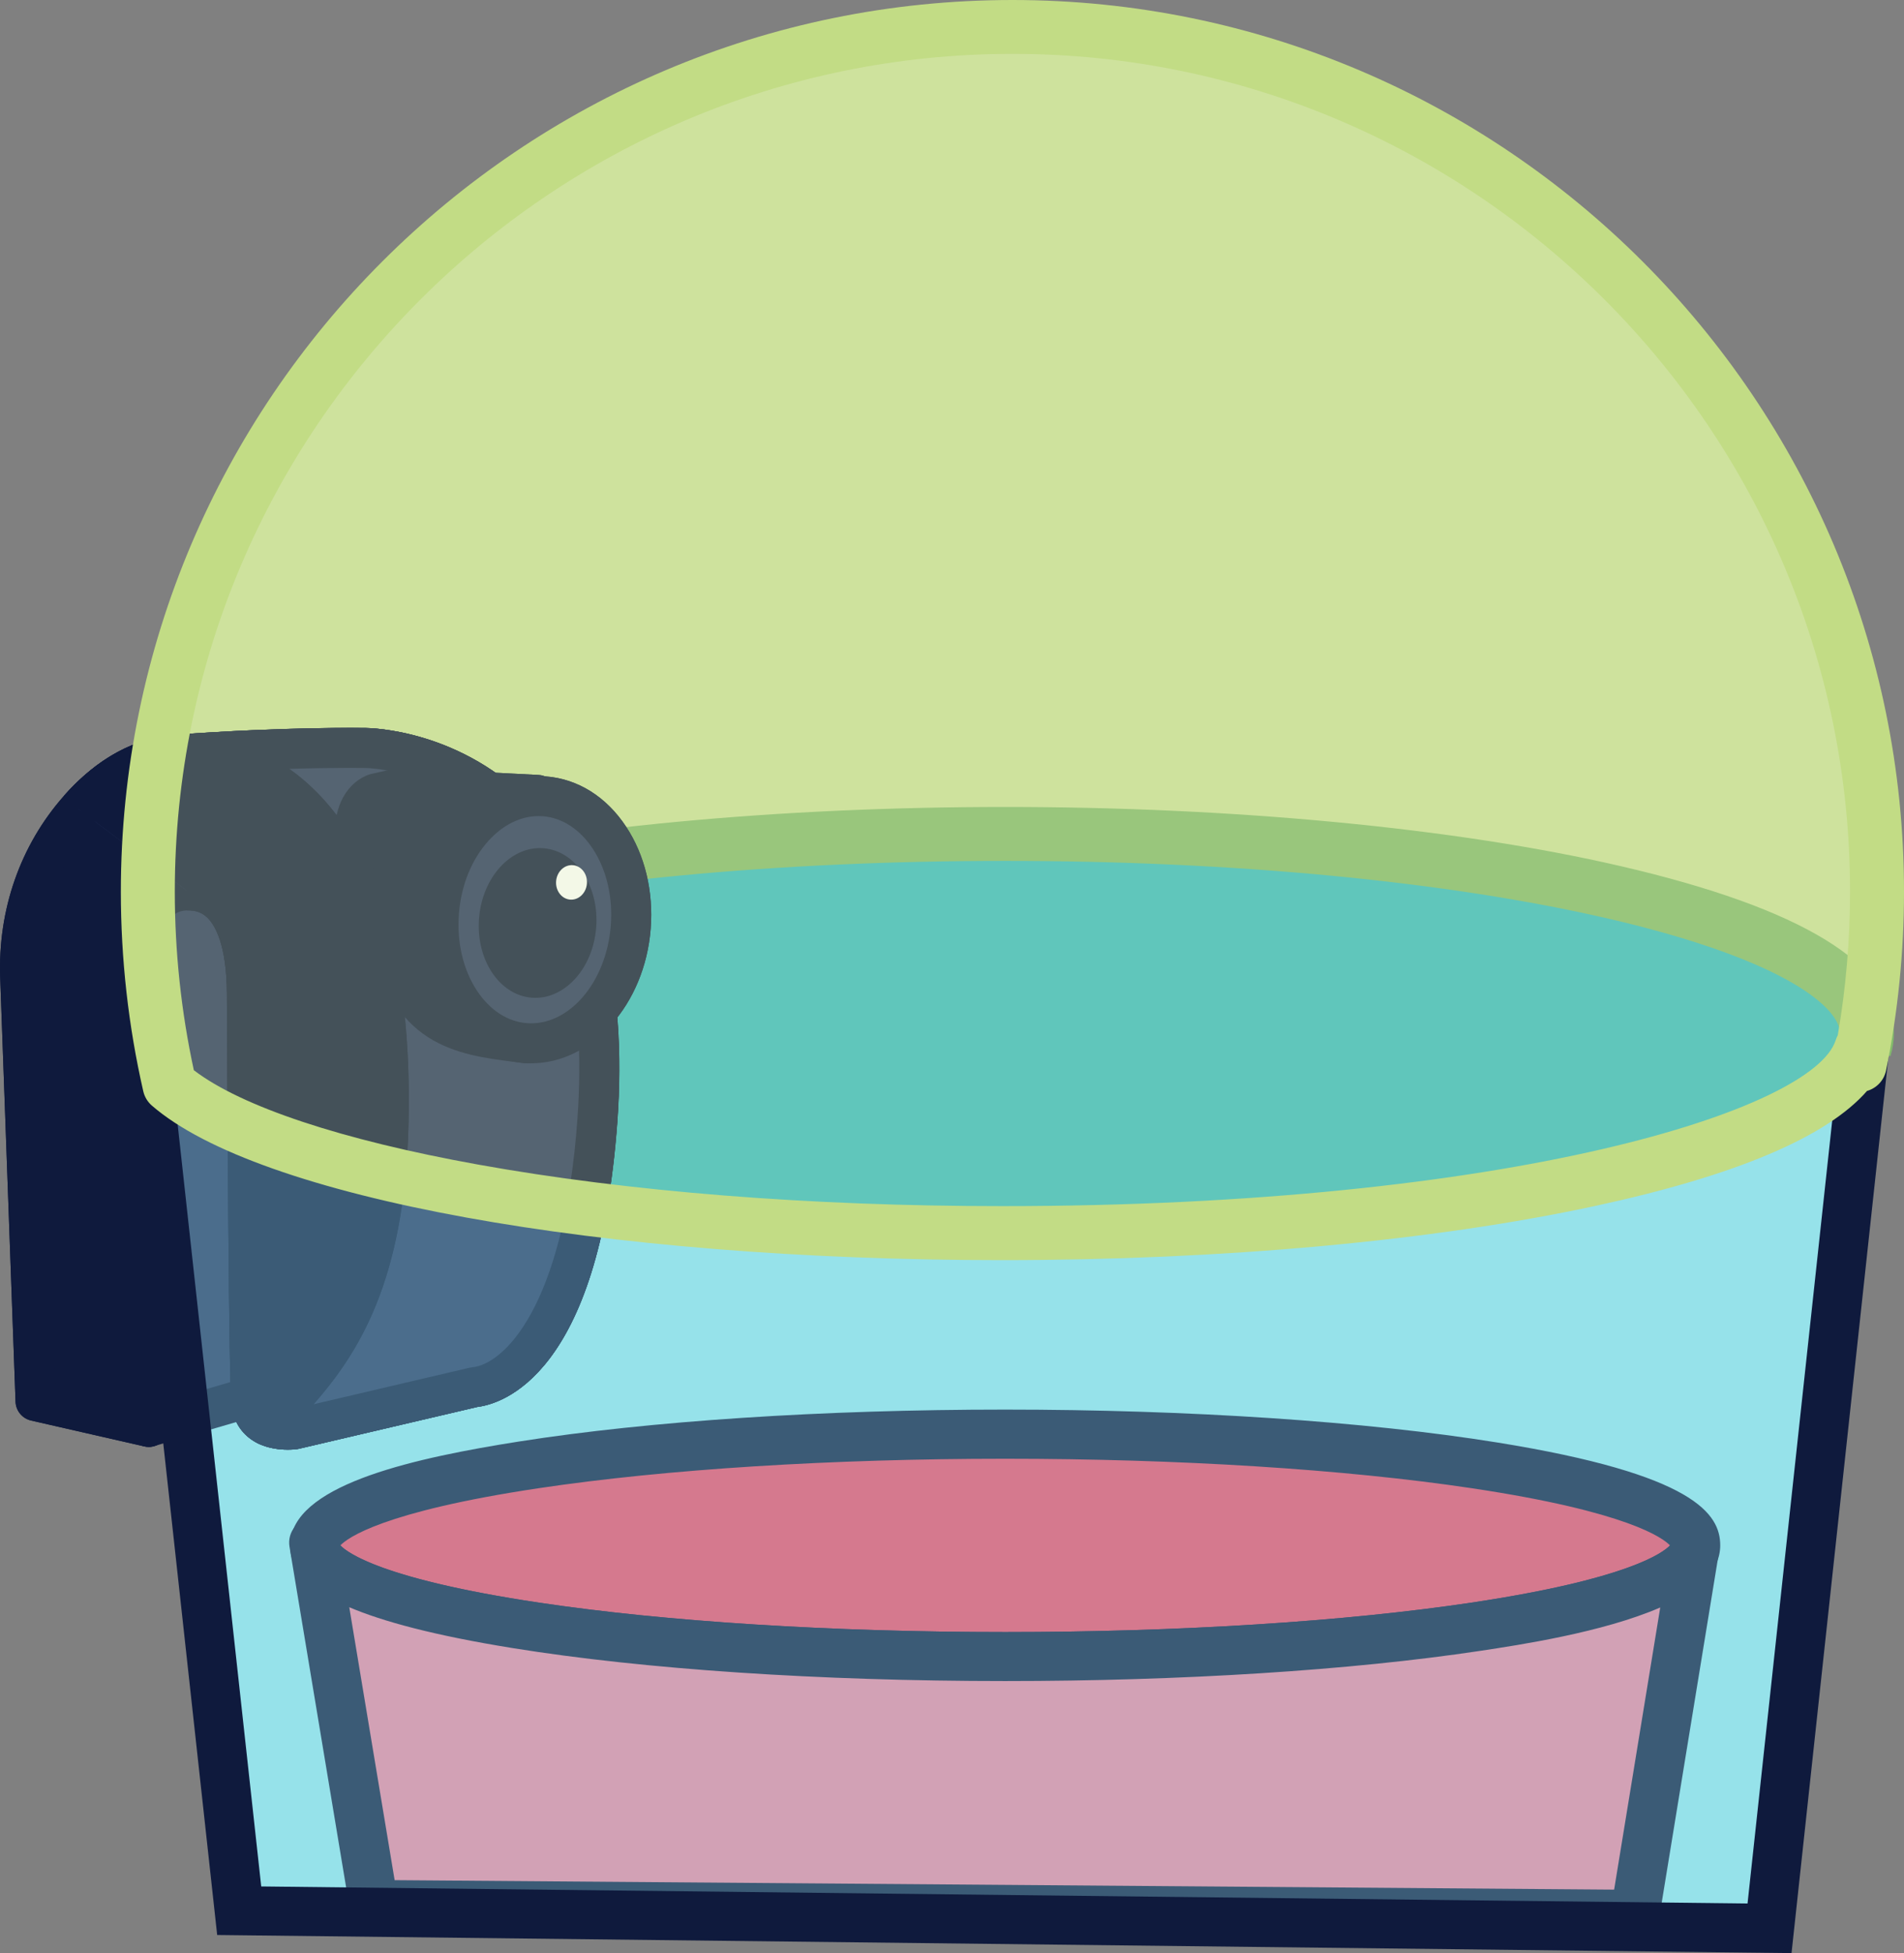
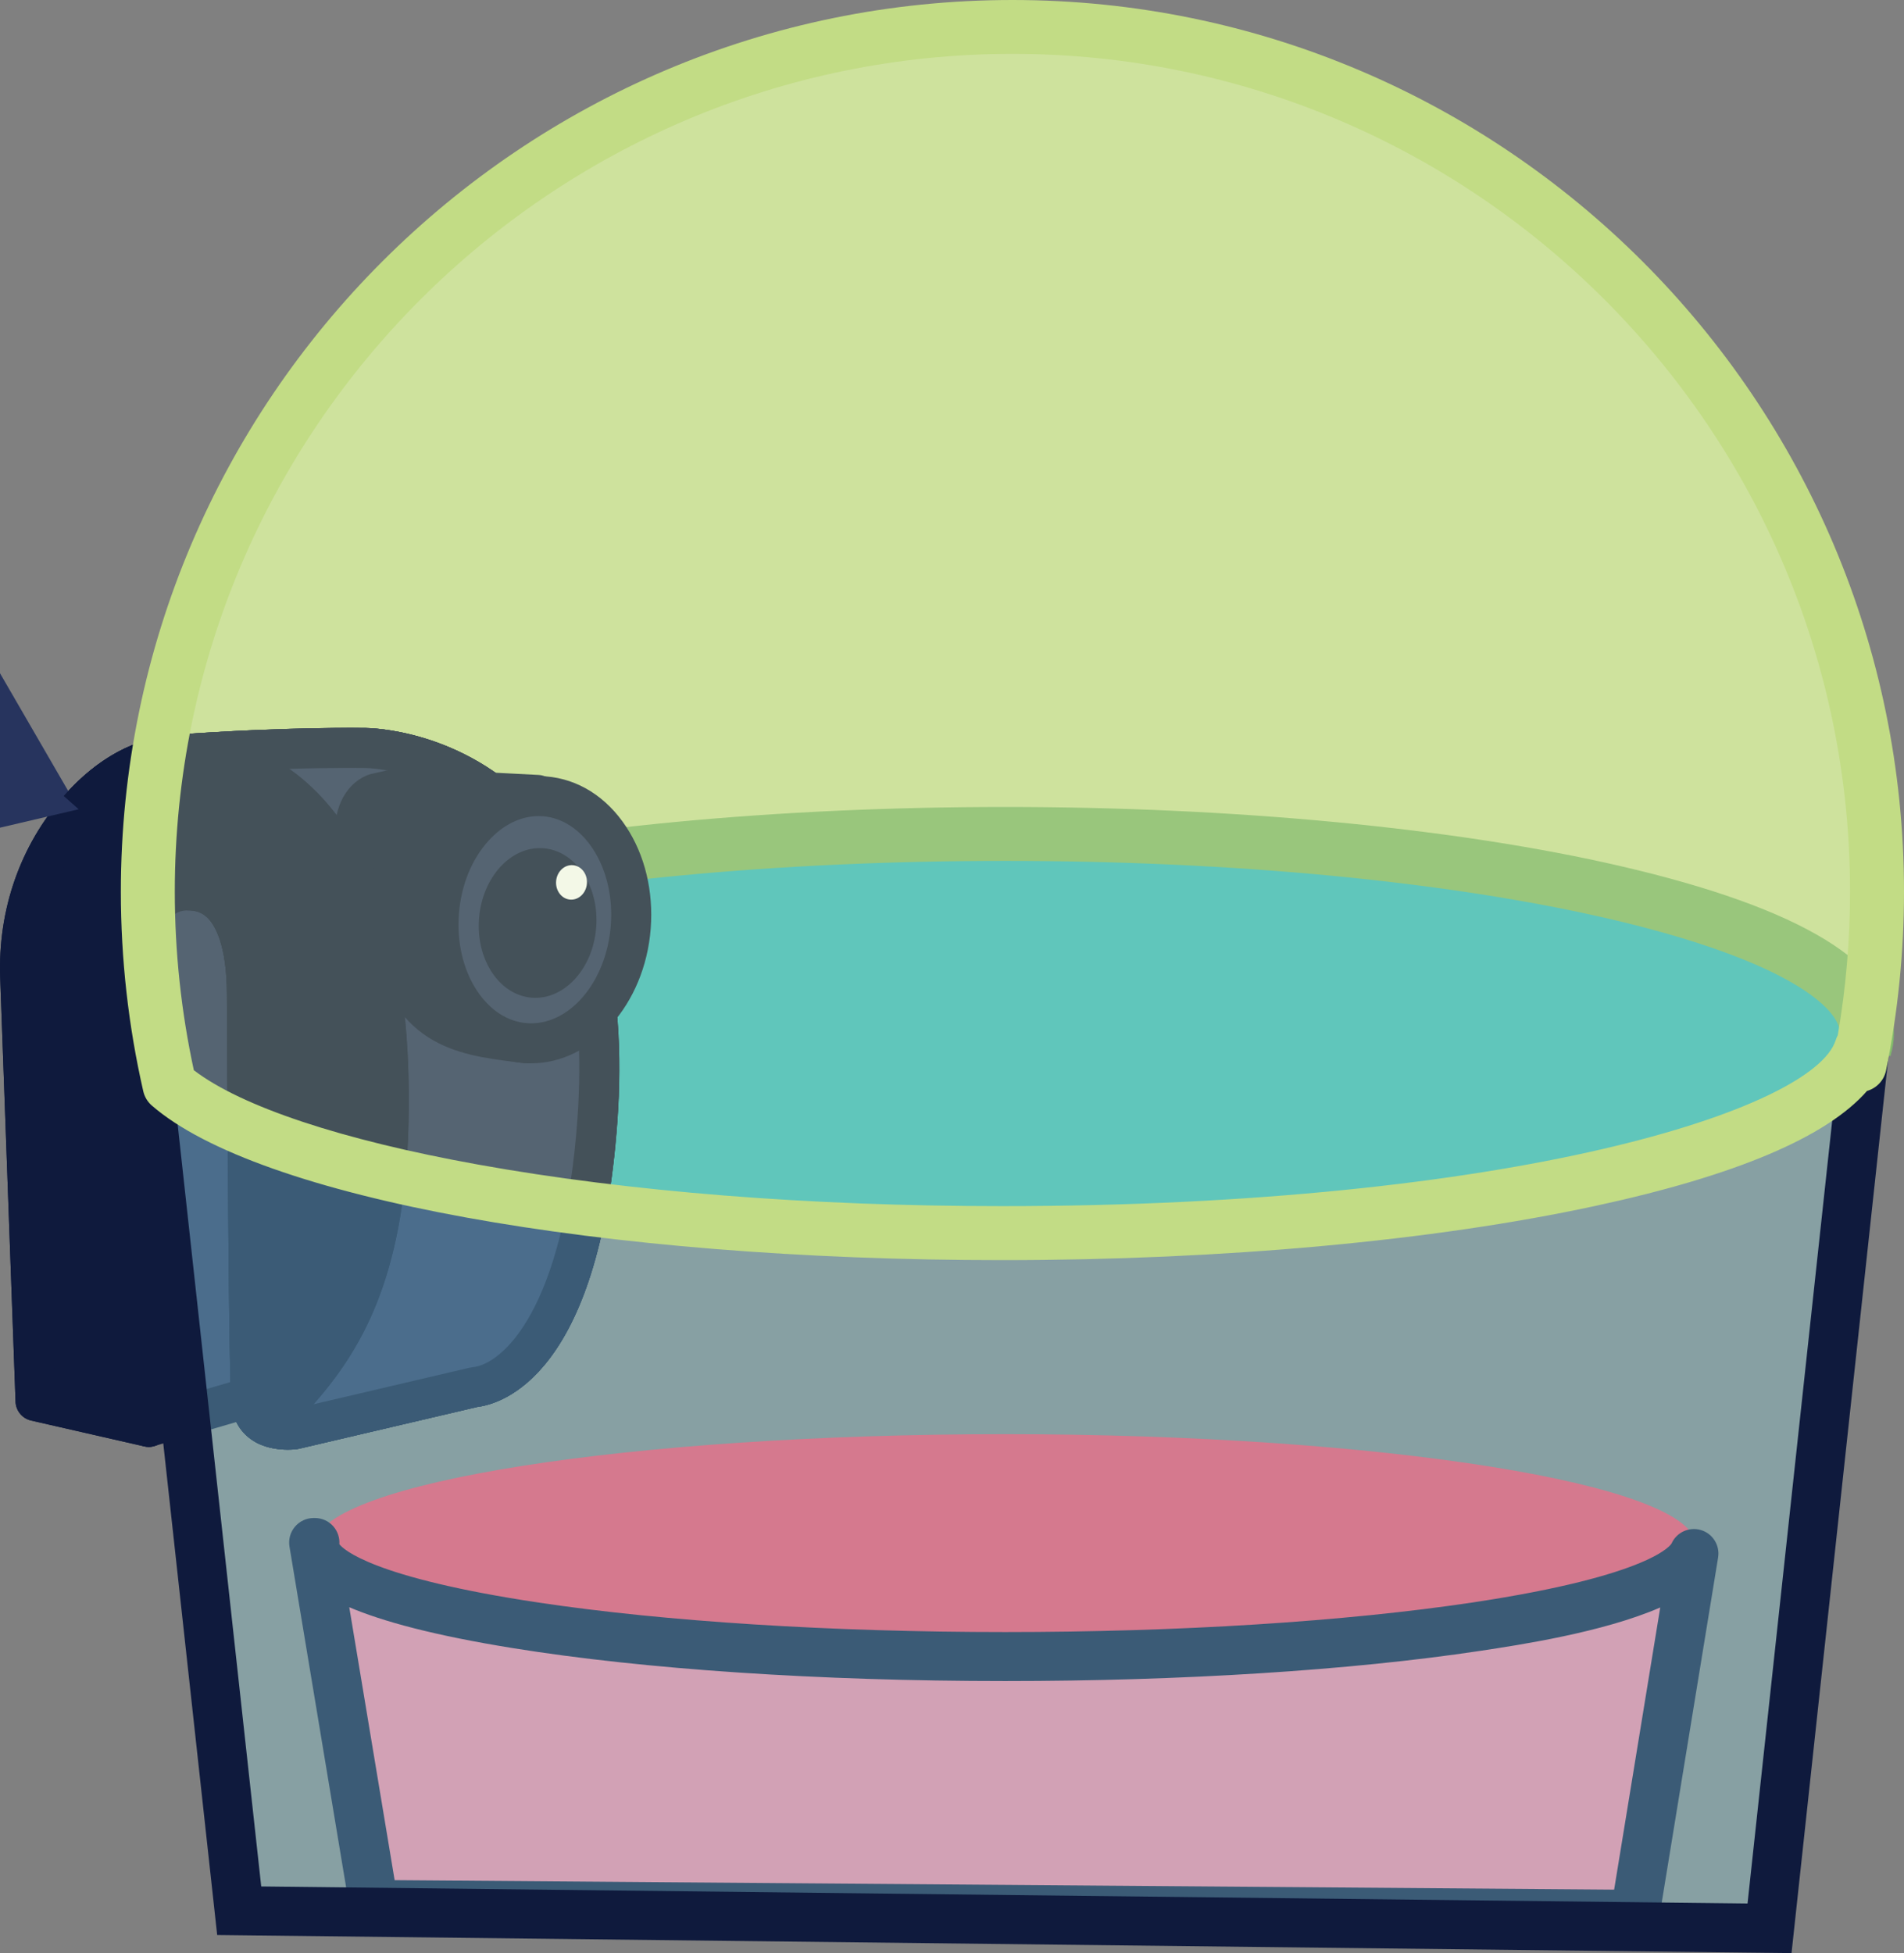
<svg xmlns="http://www.w3.org/2000/svg" viewBox="0 0 388.2 398.16" id="Layer_1">
  <rect x="0" y="0" width="388.2" height="398.16" fill="#808080" stroke="none" />
  <defs>
    <style>.cls-1{fill:#f0829b;}.cls-2{fill:#83ba6c;}.cls-3{fill:#36bbc2;}.cls-4{fill:#f44661;}.cls-5{fill:#d3e5a6;}.cls-6{fill:#fff;}.cls-7{fill:#0f1a3d;}.cls-8{opacity:.61;}.cls-9{opacity:.33;}.cls-10{opacity:.27;}.cls-11{fill:#c2dc85;}.cls-12{fill:#96e2ea;}.cls-13{fill:#27345e;}</style>
  </defs>
  <path d="M379.16,217.11l.37-3.42c-6.62,21.08-82.54,37.7-175.22,37.7-81.31,0-149.72-12.8-169.74-30.16-2.9-12.68-4.43-25.89-4.43-39.45C30.14,84.43,109.07,5.5,206.42,5.5s176.28,78.93,176.28,176.28c0,12.1-1.22,23.91-3.54,35.33Z" class="cls-11" />
  <g class="cls-8">
    <path d="M379.16,217.11l.37-3.42c-6.62,21.08-82.54,37.7-175.22,37.7-81.31,0-149.72-12.8-169.74-30.16-2.9-12.68-4.43-25.89-4.43-39.45C30.14,84.43,109.07,5.5,206.42,5.5s176.28,78.93,176.28,176.28c0,12.1-1.22,23.91-3.54,35.33Z" class="cls-5" />
  </g>
  <path d="M29.29,210.7c0-.34.02-.7.06-1.04,2.38-21.99,80.1-39.65,175.62-39.65s175.68,18.22,175.68,40.69c0,1.01-.15,2-.46,2.99" class="cls-3" />
  <path d="M380.18,218.69c-.49,0-.99-.07-1.48-.22-2.64-.82-4.11-3.62-3.3-6.26.16-.52.24-1.01.24-1.51,0-5.94-12.46-15.77-47.58-23.9-32.82-7.6-76.54-11.79-123.09-11.79-107.43,0-169.09,20.81-170.65,35.19-.02.15-.03.33-.03.5,0,2.76-2.24,5-5,5s-5-2.24-5-5c0-.49.03-1,.09-1.55,1.44-13.34,20.54-24.24,56.75-32.44,33.36-7.55,77.34-11.71,123.84-11.71s91.81,4.28,125.35,12.05c36.71,8.5,55.33,19.83,55.33,33.65,0,1.5-.23,3-.69,4.47-.66,2.15-2.64,3.52-4.77,3.52Z" class="cls-7" />
  <path d="M380.64,210.7c0,1.01-.15,2-.46,2.99-6.61,21.08-82.54,37.7-175.22,37.7S29.29,233.17,29.29,210.7c0-.34.02-.7.06-1.04,2.38-21.99,80.1-39.65,175.62-39.65s175.68,18.22,175.68,40.69Z" class="cls-3" />
  <path d="M385.44,215.32l-10.51-3.26c.14-.47.22-.91.22-1.37,0-3.19-3.99-7.21-10.95-11.01-8.29-4.54-20.82-8.83-36.25-12.4-32.79-7.6-76.46-11.78-122.98-11.78s-88.9,4.07-121.52,11.45c-34.89,7.89-48,17.48-48.63,23.3-.01.13-.03.29-.03.45h-11c0-.5.03-1.03.09-1.6,1.47-13.58,20.69-24.63,57.14-32.87,33.4-7.56,77.42-11.72,123.95-11.72s91.89,4.28,125.46,12.06c36.97,8.56,55.71,20.05,55.71,34.13,0,1.55-.24,3.11-.71,4.62Z" class="cls-2" />
-   <path d="M380.18,213.69l-19.41,179.42-312.01-3.59-19.73-179.87h.31c-.04.34-.06.7-.06,1.04,0,22.47,78.66,40.7,175.68,40.7s168.6-16.63,175.22-37.7Z" class="cls-12" />
  <path d="M4.11,199.21c-.45-12.51,3.66-24.86,11.95-34.24,5.07-5.74,11.77-10.53,20.22-11.15,22.53-1.64,38.21-1.35,38.21-1.35,0,0,52.71-.05,47.3,75.88-2.85,40.08-16.17,53.6-25.13,54.42l-36.68,8.59s-8.22,1.22-8.78-5.75c-.5-6.11-.8-68.03-.87-83.06-.02-3.84-.11-21.43-12.34-21.06-11.1.33-10.29,17.89-10.29,17.89l2.61,91.48-23.06-5.26-3.14-86.41Z" class="cls-13" />
  <path d="M58.63,295.53c-2.05,0-5.28-.38-7.86-2.44-2.13-1.7-3.39-4.16-3.63-7.14-.5-6.17-.8-65.37-.88-83.37-.05-10.2-2.52-14.1-3.98-15.52-1.1-1.06-2.42-1.51-4.16-1.48-1.36.04-2.36.48-3.24,1.43-2.83,3.04-3.2,10.01-3.11,12.21l2.61,91.54c.04,1.26-.51,2.47-1.49,3.27-.97.8-2.26,1.11-3.49.82l-23.06-5.26c-1.8-.41-3.1-1.98-3.17-3.83L.04,199.36c-.5-13.88,4.1-27.05,12.97-37.08,6.79-7.69,14.52-11.9,22.98-12.51,22.45-1.64,38.43-1.36,38.59-1.36.7.04,19.64.16,34.52,16.13,13.15,14.11,18.79,35.68,16.77,64.11-3.7,51.98-23.71,57.57-28.51,58.16l-36.44,8.54c-.11.03-.22.05-.33.06-.2.03-.93.12-1.95.12ZM38.36,177.43c3.72,0,7.02,1.3,9.59,3.77,4.25,4.11,6.43,11.29,6.47,21.35.17,36.94.48,78.07.86,82.74.08,1.03.43,1.3.58,1.42.82.65,2.64.73,3.42.64l36.48-8.55c.18-.04.37-.07.56-.09,6.21-.57,18.67-11.88,21.43-50.65,1.86-26.08-3.05-45.59-14.6-57.97-12.49-13.4-28.47-13.54-28.63-13.54-.24,0-15.87-.27-37.92,1.34-6.26.46-12.13,3.75-17.46,9.78-7.48,8.46-11.36,19.61-10.93,31.39l3.02,83.28,14.87,3.39-2.46-86.22c-.05-1.14-.38-11.95,5.27-18.04,2.35-2.54,5.46-3.94,8.98-4.04.16,0,.32,0,.48,0Z" class="cls-7" />
  <polygon points="54.01 283.94 30.31 290.88 24.15 180.23 52.09 178.07 54.01 283.94" class="cls-13" />
  <path d="M30.31,294.96c-.83,0-1.66-.26-2.35-.75-1.02-.72-1.65-1.86-1.72-3.1l-6.15-110.65c-.12-2.21,1.55-4.12,3.76-4.29l27.94-2.17c1.12-.09,2.23.29,3.06,1.05.83.76,1.31,1.82,1.33,2.94l1.91,105.87c.03,1.84-1.17,3.47-2.93,3.99l-23.7,6.94c-.38.11-.76.16-1.15.16ZM28.44,183.99l5.65,101.53,15.78-4.62-1.78-98.44-19.65,1.53Z" class="cls-7" />
  <path d="M96.67,282.78l-36.68,8.59s-3.06.45-5.58-.78c10.69-11.56,23.9-23.37,24.8-61.62,1.62-69.01-31.93-77.17-45.94-74.73.98-.2,1.98-.35,3.01-.42,22.53-1.64,38.21-1.34,38.21-1.34,0,0,52.71-.05,47.3,75.88-2.85,40.07-16.16,53.6-25.12,54.42Z" class="cls-13" />
  <path d="M58.64,295.53c-1.58,0-3.88-.23-6.02-1.27-1.16-.57-1.98-1.65-2.22-2.91-.24-1.27.14-2.57,1.01-3.52.63-.68,1.26-1.36,1.91-2.04,21-22.43,21.43-40.74,21.81-56.9.91-38.64-9.51-55.89-18.4-63.55-7.86-6.77-16.91-8.09-22.76-7.07-2.2.38-4.3-1.07-4.71-3.27-.41-2.19,1.02-4.31,3.21-4.75,1.24-.25,2.38-.41,3.5-.49,22.46-1.63,38.43-1.36,38.59-1.35h0c.85,0,19.68.22,34.51,16.13,13.15,14.11,18.79,35.68,16.77,64.12-3.7,51.99-23.71,57.57-28.5,58.16l-36.44,8.54c-.11.03-.22.05-.33.06-.18.03-.91.12-1.95.12ZM58.97,156.74c1.03.73,2.06,1.53,3.09,2.42,14.88,12.82,22.02,36.34,21.23,69.92-.76,32.05-10.2,46.73-19.35,57.19l31.8-7.45c.18-.04.37-.07.56-.09,6.2-.57,18.67-11.88,21.43-50.65,1.85-26.01-3.03-45.47-14.5-57.87-12.4-13.4-28.59-13.65-28.75-13.65-.14,0-5.98-.1-15.52.18Z" class="cls-7" />
  <path d="M54.41,290.6c-1.61-.78-2.99-2.25-3.21-4.97-.5-6.12-.8-68.03-.87-83.06-.02-3.84-.12-21.42-12.34-21.06-11.1.34-10.29,17.89-10.29,17.89l2.6,91.48-23.05-5.27-3.14-86.41c-.46-12.51,3.66-24.86,11.95-34.24,4.31-4.88,9.79-9.07,16.51-10.59,13.55-2.83,48.29,4.41,46.64,74.6-.9,38.25-14.11,50.05-24.8,61.62Z" class="cls-7" />
  <path d="M30.3,294.96c-.3,0-.61-.03-.91-.1l-23.05-5.27c-1.8-.41-3.1-1.98-3.17-3.83L.04,199.36c-.51-13.87,4.1-27.04,12.96-37.08,5.6-6.34,11.88-10.33,18.67-11.87,7.71-1.62,19.55-.27,29.84,8.3,18.99,15.81,22.32,47,21.77,70.38-.89,37.58-13.71,51.28-24.01,62.28-.63.67-1.26,1.34-1.87,2.01-1.22,1.32-3.16,1.68-4.77.9-3.24-1.57-5.19-4.52-5.49-8.32-.48-5.93-.78-60.28-.88-83.36-.04-10.19-2.51-14.1-3.98-15.52-1.1-1.06-2.42-1.53-4.16-1.48-1.36.04-2.36.48-3.24,1.43-2.83,3.04-3.2,10.01-3.11,12.21l2.61,91.55c.04,1.26-.51,2.47-1.49,3.27-.74.6-1.65.93-2.59.93ZM11.21,282.34l14.87,3.4-2.45-86.22c-.05-1.14-.38-11.95,5.26-18.04,2.35-2.54,5.46-3.94,8.98-4.04,3.92-.13,7.4,1.19,10.07,3.77,4.25,4.11,6.43,11.29,6.47,21.35.16,34.3.44,72.21.78,81.19,19.16-21.5,19.58-39.19,19.95-54.86.92-39.1-9.74-56.34-18.84-63.92-8.06-6.71-17.11-7.8-22.89-6.6-5.02,1.14-9.85,4.27-14.29,9.3-7.48,8.46-11.36,19.61-10.93,31.39l3.02,83.28Z" class="cls-7" />
  <path d="M73.83,177.99c-4.48-14.17,2.69-16.22,2.69-16.22l3.31-.76,19.71.53s-21.98,2.66-19.15,29.52l-6.56-13.07Z" class="cls-7" />
  <path d="M80.39,195.14c-1.51,0-2.94-.84-3.64-2.25l-6.56-13.07c-.1-.19-.18-.39-.24-.6-2.2-6.96-2.22-12.53-.05-16.57,1.95-3.63,4.92-4.63,5.5-4.8.07-.02.14-.04.21-.05l3.31-.76c.34-.08.68-.12,1.03-.1l19.71.53c2.13.06,3.86,1.75,3.96,3.89.1,2.13-1.46,3.98-3.58,4.24-1.82.24-17.9,3.04-15.58,25.05.21,1.96-1.02,3.79-2.91,4.34-.38.11-.77.17-1.15.17ZM77.78,165.66c-.89.56-2.38,3.29-.29,10.38,1.44-4.68,3.81-8.21,6.46-10.85l-3.72-.1-2.46.57ZM77.64,165.69l-.21.05c-.09.02.15-.03.21-.05ZM77.63,165.69h0,0Z" class="cls-7" />
  <path d="M109.6,162.05l-10.07-.52s-23.02.23-19.64,27.92c2.59,21.21,15.64,21.67,27.18,23.18,11.54,1.51,11.34-45.49,2.53-50.59Z" class="cls-7" />
-   <path d="M107.62,216.76c-.39,0-.75-.03-1.08-.07-.61-.08-1.22-.16-1.83-.23-10.99-1.38-26.04-3.26-28.87-26.5-1.26-10.29.69-18.45,5.78-24.26,7.04-8.03,17.43-8.23,17.87-8.24.08,0,.17,0,.25,0l10.07.52c.65.03,1.27.22,1.83.54,9.86,5.71,9.96,36.62,5.82,48.8-2.69,7.92-6.97,9.43-9.84,9.43ZM99.49,165.62c-.81.04-7.48.53-11.79,5.51-3.45,3.99-4.72,9.99-3.76,17.84,2.07,16.93,10.77,18.02,21.79,19.4.63.08,1.25.16,1.87.24.86-.38,3.19-4.45,4.03-14.01,1.23-14.14-1.48-25.81-3.59-28.54l-8.55-.44Z" class="cls-7" />
  <ellipse transform="translate(-86.38 281.59) rotate(-85.53)" ry="19.61" rx="25.23" cy="187.49" cx="109.04" class="cls-13" />
-   <path d="M108.27,216.77c-.5,0-1-.02-1.51-.06-6.5-.51-12.3-4.15-16.33-10.27-3.82-5.79-5.59-13.18-4.99-20.79.6-7.62,3.5-14.64,8.17-19.76,4.93-5.41,11.22-8.13,17.73-7.61,6.5.51,12.3,4.15,16.33,10.27,3.82,5.79,5.59,13.18,5,20.79-1.21,15.48-11.99,27.43-24.39,27.43ZM109.81,166.37c-3.64,0-7.22,1.75-10.18,5-3.46,3.79-5.61,9.09-6.06,14.91s.85,11.38,3.67,15.67c2.61,3.96,6.22,6.32,10.16,6.63,8.54.66,16.22-8.25,17.13-19.88.45-5.82-.85-11.38-3.67-15.67-2.61-3.96-6.22-6.32-10.16-6.63-.29-.02-.59-.03-.88-.03Z" class="cls-7" />
  <ellipse transform="translate(-86.52 282.77) rotate(-85.53)" ry="11.98" rx="15.28" cy="188.16" cx="109.61" class="cls-7" />
  <ellipse transform="translate(-71.9 282.03) rotate(-85.53)" ry="3.15" rx="3.52" cy="179.89" cx="116.52" class="cls-6" />
  <path d="M345.73,315.04c0,.56-.12,1.11-.37,1.67-5.3,11.74-66.15,21-140.42,21s-140.79-10.15-140.79-22.67c0-.19.02-.39.05-.58,1.91-12.25,64.19-22.09,140.75-22.09s140.79,10.15,140.79,22.67Z" class="cls-4" />
-   <path d="M204.94,342.71c-37.86,0-73.5-2.38-100.35-6.71-40.28-6.49-45.44-14.61-45.44-20.97,0-.42.03-.86.1-1.31,1.77-11.38,25.81-16.58,46.55-19.85,26.7-4.2,61.91-6.51,99.14-6.51s73.5,2.38,100.35,6.71c40.28,6.49,45.44,14.61,45.44,20.97,0,1.26-.27,2.51-.8,3.7-5.12,11.34-36.4,16.04-48.17,17.81-26.39,3.97-60.78,6.15-96.82,6.15ZM69.39,315.04c1.4,1.48,8.54,6.89,40.48,11.67,25.88,3.87,59.64,6,95.07,6s69.19-2.13,95.07-6c31.93-4.78,39.07-10.18,40.48-11.66-1.4-1.48-8.51-6.89-40.48-11.67-25.88-3.87-59.64-6-95.07-6s-69.19,2.13-95.07,6c-31.96,4.78-39.08,10.19-40.48,11.67ZM340.8,315.43h0,0ZM69.08,315.43h0Z" class="cls-7" />
  <path d="M345.36,316.71l-12.02,73.55-257.13-2-12.27-73.8h.25c-.03.19-.05.39-.05.58,0,12.52,63.04,22.67,140.79,22.67s135.12-9.26,140.42-21Z" class="cls-1" />
  <path d="M333.35,395.26h-.04l-257.13-2c-2.43-.02-4.49-1.78-4.89-4.18l-12.27-73.8c-.24-1.45.17-2.93,1.12-4.05.95-1.12,2.34-1.77,3.81-1.77h.25c1.45,0,2.84.63,3.79,1.73.86,1,1.29,2.3,1.2,3.61.78,1.01,6.65,6.81,40.69,11.91,25.88,3.87,59.64,6,95.07,6s69.19-2.13,95.07-6c37.25-5.57,40.76-11.99,40.79-12.06,1.03-2.29,3.6-3.45,6-2.73,2.4.72,3.89,3.12,3.49,5.59l-12.02,73.55c-.4,2.42-2.49,4.19-4.93,4.19ZM80.46,383.29l248.64,1.93,9.4-57.52c-11.68,5.08-28.73,7.64-36.74,8.85-26.39,3.97-60.78,6.15-96.82,6.15-37.86,0-73.5-2.38-100.35-6.71-16.1-2.59-26.59-5.45-33.38-8.34l9.25,55.63Z" class="cls-7" />
-   <path d="M16.06,164.97c5.07-5.74,11.77-10.53,20.22-11.15,22.53-1.64,38.21-1.35,38.21-1.35,0,0,52.71-.05,47.3,75.88-2.85,40.08-16.17,53.6-25.13,54.42l-36.68,8.59s-8.22,1.22-8.78-5.75c-.5-6.11-.8-68.03-.87-83.06-.02-3.84-.11-21.43-12.34-21.06" class="cls-13" />
+   <path d="M16.06,164.97l-36.68,8.59s-8.22,1.22-8.78-5.75c-.5-6.11-.8-68.03-.87-83.06-.02-3.84-.11-21.43-12.34-21.06" class="cls-13" />
  <path d="M58.63,295.53c-2.05,0-5.28-.38-7.86-2.44-2.13-1.7-3.39-4.16-3.63-7.14-.5-6.17-.8-65.37-.88-83.37-.05-10.2-2.52-14.1-3.98-15.52-1.1-1.06-2.42-1.51-4.16-1.48l-.24-8.15c3.91-.12,7.4,1.19,10.07,3.77,4.25,4.11,6.43,11.29,6.47,21.35.17,36.94.48,78.07.86,82.74.08,1.03.43,1.3.57,1.42.82.65,2.64.73,3.42.64l36.48-8.55c.18-.04.37-.07.56-.09,6.21-.57,18.67-11.88,21.43-50.65,1.86-26.08-3.05-45.59-14.6-57.97-12.49-13.4-28.47-13.54-28.63-13.54-.24,0-15.87-.27-37.92,1.34-6.26.46-12.13,3.75-17.46,9.78l-6.11-5.4c6.79-7.69,14.52-11.9,22.98-12.51,22.45-1.64,38.43-1.36,38.59-1.36.7.04,19.64.16,34.52,16.13,13.15,14.11,18.79,35.68,16.77,64.11-3.7,51.98-23.71,57.57-28.51,58.16l-36.44,8.54c-.11.03-.22.05-.33.06-.2.03-.93.12-1.95.12Z" class="cls-7" />
  <path d="M96.67,282.78l-36.68,8.59s-3.06.45-5.58-.78c10.69-11.56,23.9-23.37,24.8-61.62,1.62-69.01-31.93-77.17-45.94-74.73.98-.2,1.98-.35,3.01-.42,22.53-1.64,38.21-1.34,38.21-1.34,0,0,52.71-.05,47.3,75.88-2.85,40.07-16.16,53.6-25.12,54.42Z" class="cls-13" />
  <path d="M58.64,295.53c-1.58,0-3.88-.23-6.02-1.27-1.16-.57-1.98-1.65-2.22-2.91-.24-1.27.14-2.57,1.01-3.52.63-.68,1.26-1.36,1.91-2.04,21-22.43,21.43-40.74,21.81-56.9.91-38.64-9.51-55.89-18.4-63.55-7.86-6.77-16.91-8.09-22.76-7.07-2.2.38-4.3-1.07-4.71-3.27-.41-2.19,1.02-4.31,3.21-4.75,1.24-.25,2.38-.41,3.5-.49,22.46-1.63,38.43-1.36,38.59-1.35h0c.85,0,19.68.22,34.51,16.13,13.15,14.11,18.79,35.68,16.77,64.12-3.7,51.99-23.71,57.57-28.5,58.16l-36.44,8.54c-.11.03-.22.05-.33.06-.18.03-.91.12-1.95.12ZM58.97,156.74c1.03.73,2.06,1.53,3.09,2.42,14.88,12.82,22.02,36.34,21.23,69.92-.76,32.05-10.2,46.73-19.35,57.19l31.8-7.45c.18-.04.37-.07.56-.09,6.2-.57,18.67-11.88,21.43-50.65,1.85-26.01-3.03-45.47-14.5-57.87-12.4-13.4-28.59-13.65-28.75-13.65-.14,0-5.98-.1-15.52.18Z" class="cls-7" />
  <path d="M16.06,164.97c4.31-4.88,9.79-9.07,16.51-10.59,13.55-2.83,48.29,4.41,46.64,74.6-.9,38.25-14.11,50.05-24.8,61.62-1.61-.78-2.99-2.25-3.21-4.97-.5-6.12-.8-68.03-.87-83.06-.02-3.84-.12-21.42-12.34-21.06" class="cls-7" />
  <path d="M54.41,294.67c-.6,0-1.21-.13-1.78-.41-3.24-1.57-5.19-4.52-5.49-8.32-.48-5.93-.78-60.28-.88-83.36-.04-10.19-2.51-14.1-3.98-15.52-1.1-1.06-2.42-1.53-4.16-1.48l-.24-8.15c3.92-.12,7.4,1.19,10.07,3.77,4.25,4.11,6.43,11.29,6.47,21.35.16,34.3.44,72.21.78,81.19,19.16-21.5,19.58-39.19,19.95-54.86.92-39.1-9.74-56.34-18.84-63.92-8.06-6.71-17.11-7.8-22.89-6.6-5.02,1.14-9.85,4.27-14.29,9.3l-6.11-5.4c5.6-6.34,11.88-10.33,18.67-11.87,7.71-1.62,19.55-.27,29.84,8.3,18.99,15.81,22.32,47,21.77,70.38-.89,37.58-13.71,51.28-24.01,62.28-.63.67-1.26,1.34-1.87,2.01-.79.86-1.88,1.31-3,1.31Z" class="cls-7" />
  <path d="M73.83,177.99c-4.48-14.17,2.69-16.22,2.69-16.22l3.31-.76,19.71.53s-21.98,2.66-19.15,29.52l-6.56-13.07Z" class="cls-7" />
  <path d="M80.39,195.14c-1.51,0-2.94-.84-3.64-2.25l-6.56-13.07c-.1-.19-.18-.39-.24-.6-2.2-6.96-2.22-12.53-.05-16.57,1.95-3.63,4.92-4.63,5.5-4.8.07-.02.14-.04.21-.05l3.31-.76c.34-.08.68-.12,1.03-.1l19.71.53c2.13.06,3.86,1.75,3.96,3.89.1,2.13-1.46,3.98-3.58,4.24-1.82.24-17.9,3.04-15.58,25.05.21,1.96-1.02,3.79-2.91,4.34-.38.11-.77.17-1.15.17ZM77.78,165.66c-.89.56-2.38,3.29-.29,10.38,1.44-4.68,3.81-8.21,6.46-10.85l-3.72-.1-2.46.57ZM77.64,165.69l-.21.05c-.09.02.15-.03.21-.05ZM77.63,165.69h0,0Z" class="cls-7" />
  <path d="M109.6,162.05l-10.07-.52s-23.02.23-19.64,27.92c2.59,21.21,15.64,21.67,27.18,23.18,11.54,1.51,11.34-45.49,2.53-50.59Z" class="cls-7" />
  <path d="M107.62,216.76c-.39,0-.75-.03-1.08-.07-.61-.08-1.22-.16-1.83-.23-10.99-1.38-26.04-3.26-28.87-26.5-1.26-10.29.69-18.45,5.78-24.26,7.04-8.03,17.43-8.23,17.87-8.24.08,0,.17,0,.25,0l10.07.52c.65.03,1.27.22,1.83.54,9.86,5.71,9.96,36.62,5.82,48.8-2.69,7.92-6.97,9.43-9.84,9.43ZM99.49,165.62c-.81.04-7.48.53-11.79,5.51-3.45,3.99-4.72,9.99-3.76,17.84,2.07,16.93,10.77,18.02,21.79,19.4.63.08,1.25.16,1.87.24.86-.38,3.19-4.45,4.03-14.01,1.23-14.14-1.48-25.81-3.59-28.54l-8.55-.44Z" class="cls-7" />
  <ellipse transform="translate(-86.38 281.59) rotate(-85.53)" ry="19.61" rx="25.23" cy="187.49" cx="109.04" class="cls-13" />
  <path d="M108.27,216.77c-.5,0-1-.02-1.51-.06-6.5-.51-12.3-4.15-16.33-10.27-3.82-5.79-5.59-13.18-4.99-20.79.6-7.62,3.5-14.64,8.17-19.76,4.93-5.41,11.22-8.13,17.73-7.61,6.5.51,12.3,4.15,16.33,10.27,3.82,5.79,5.59,13.18,5,20.79-1.21,15.48-11.99,27.43-24.39,27.43ZM109.81,166.37c-3.64,0-7.22,1.75-10.18,5-3.46,3.79-5.61,9.09-6.06,14.91s.85,11.38,3.67,15.67c2.61,3.96,6.22,6.32,10.16,6.63,8.54.66,16.22-8.25,17.13-19.88.45-5.82-.85-11.38-3.67-15.67-2.61-3.96-6.22-6.32-10.16-6.63-.29-.02-.59-.03-.88-.03Z" class="cls-7" />
  <ellipse transform="translate(-86.52 282.77) rotate(-85.53)" ry="11.98" rx="15.28" cy="188.16" cx="109.61" class="cls-7" />
  <ellipse transform="translate(-71.9 282.03) rotate(-85.53)" ry="3.15" rx="3.52" cy="179.89" cx="116.52" class="cls-6" />
  <g class="cls-10">
    <path d="M378.66,217.14l.37-3.42c-6.62,21.08-82.54,37.7-175.22,37.7-81.31,0-149.72-12.8-169.74-30.16-2.9-12.68-4.43-25.89-4.43-39.45C29.64,84.46,108.57,5.53,205.92,5.53s176.28,78.93,176.28,176.28c0,12.1-1.22,23.91-3.54,35.33Z" class="cls-5" />
  </g>
  <g class="cls-9">
    <path d="M380.18,213.69l-19.41,179.42-312.01-3.59-19.73-179.87h.31c-.04.34-.06.7-.06,1.04,0,22.47,78.66,40.7,175.68,40.7s168.6-16.63,175.22-37.7Z" class="cls-12" />
  </g>
  <path d="M365.26,398.16l-320.98-3.69-20.82-189.82h11.43l-.57,5.51c-.02.17-.03.36-.03.53h-.1l19.07,173.88,303.04,3.48,18.92-174.9,9.94,1.08-19.89,183.93Z" class="cls-7" />
  <path d="M204.31,256.89c-81.95,0-151.61-12.66-173.34-31.5-.88-.76-1.5-1.79-1.76-2.93-3.03-13.25-4.57-26.94-4.57-40.68C24.64,81.55,106.19,0,206.42,0s181.78,81.55,181.78,181.78c0,12.25-1.23,24.5-3.65,36.42-.42,2.08-1.97,3.65-3.89,4.2-8.19,9.38-26.72,17.24-55.3,23.42-33,7.14-75.99,11.07-121.05,11.07ZM39.52,218.17c9.69,7.42,30.11,14.22,57.91,19.23,30.76,5.55,67.72,8.48,106.88,8.48,103.97,0,165.52-19.66,169.97-33.85.11-.35.25-.68.42-.99,1.66-9.63,2.5-19.45,2.5-29.28,0-94.17-76.61-170.78-170.78-170.78S35.64,87.61,35.64,181.78c0,12.28,1.31,24.51,3.88,36.39Z" class="cls-11" />
</svg>